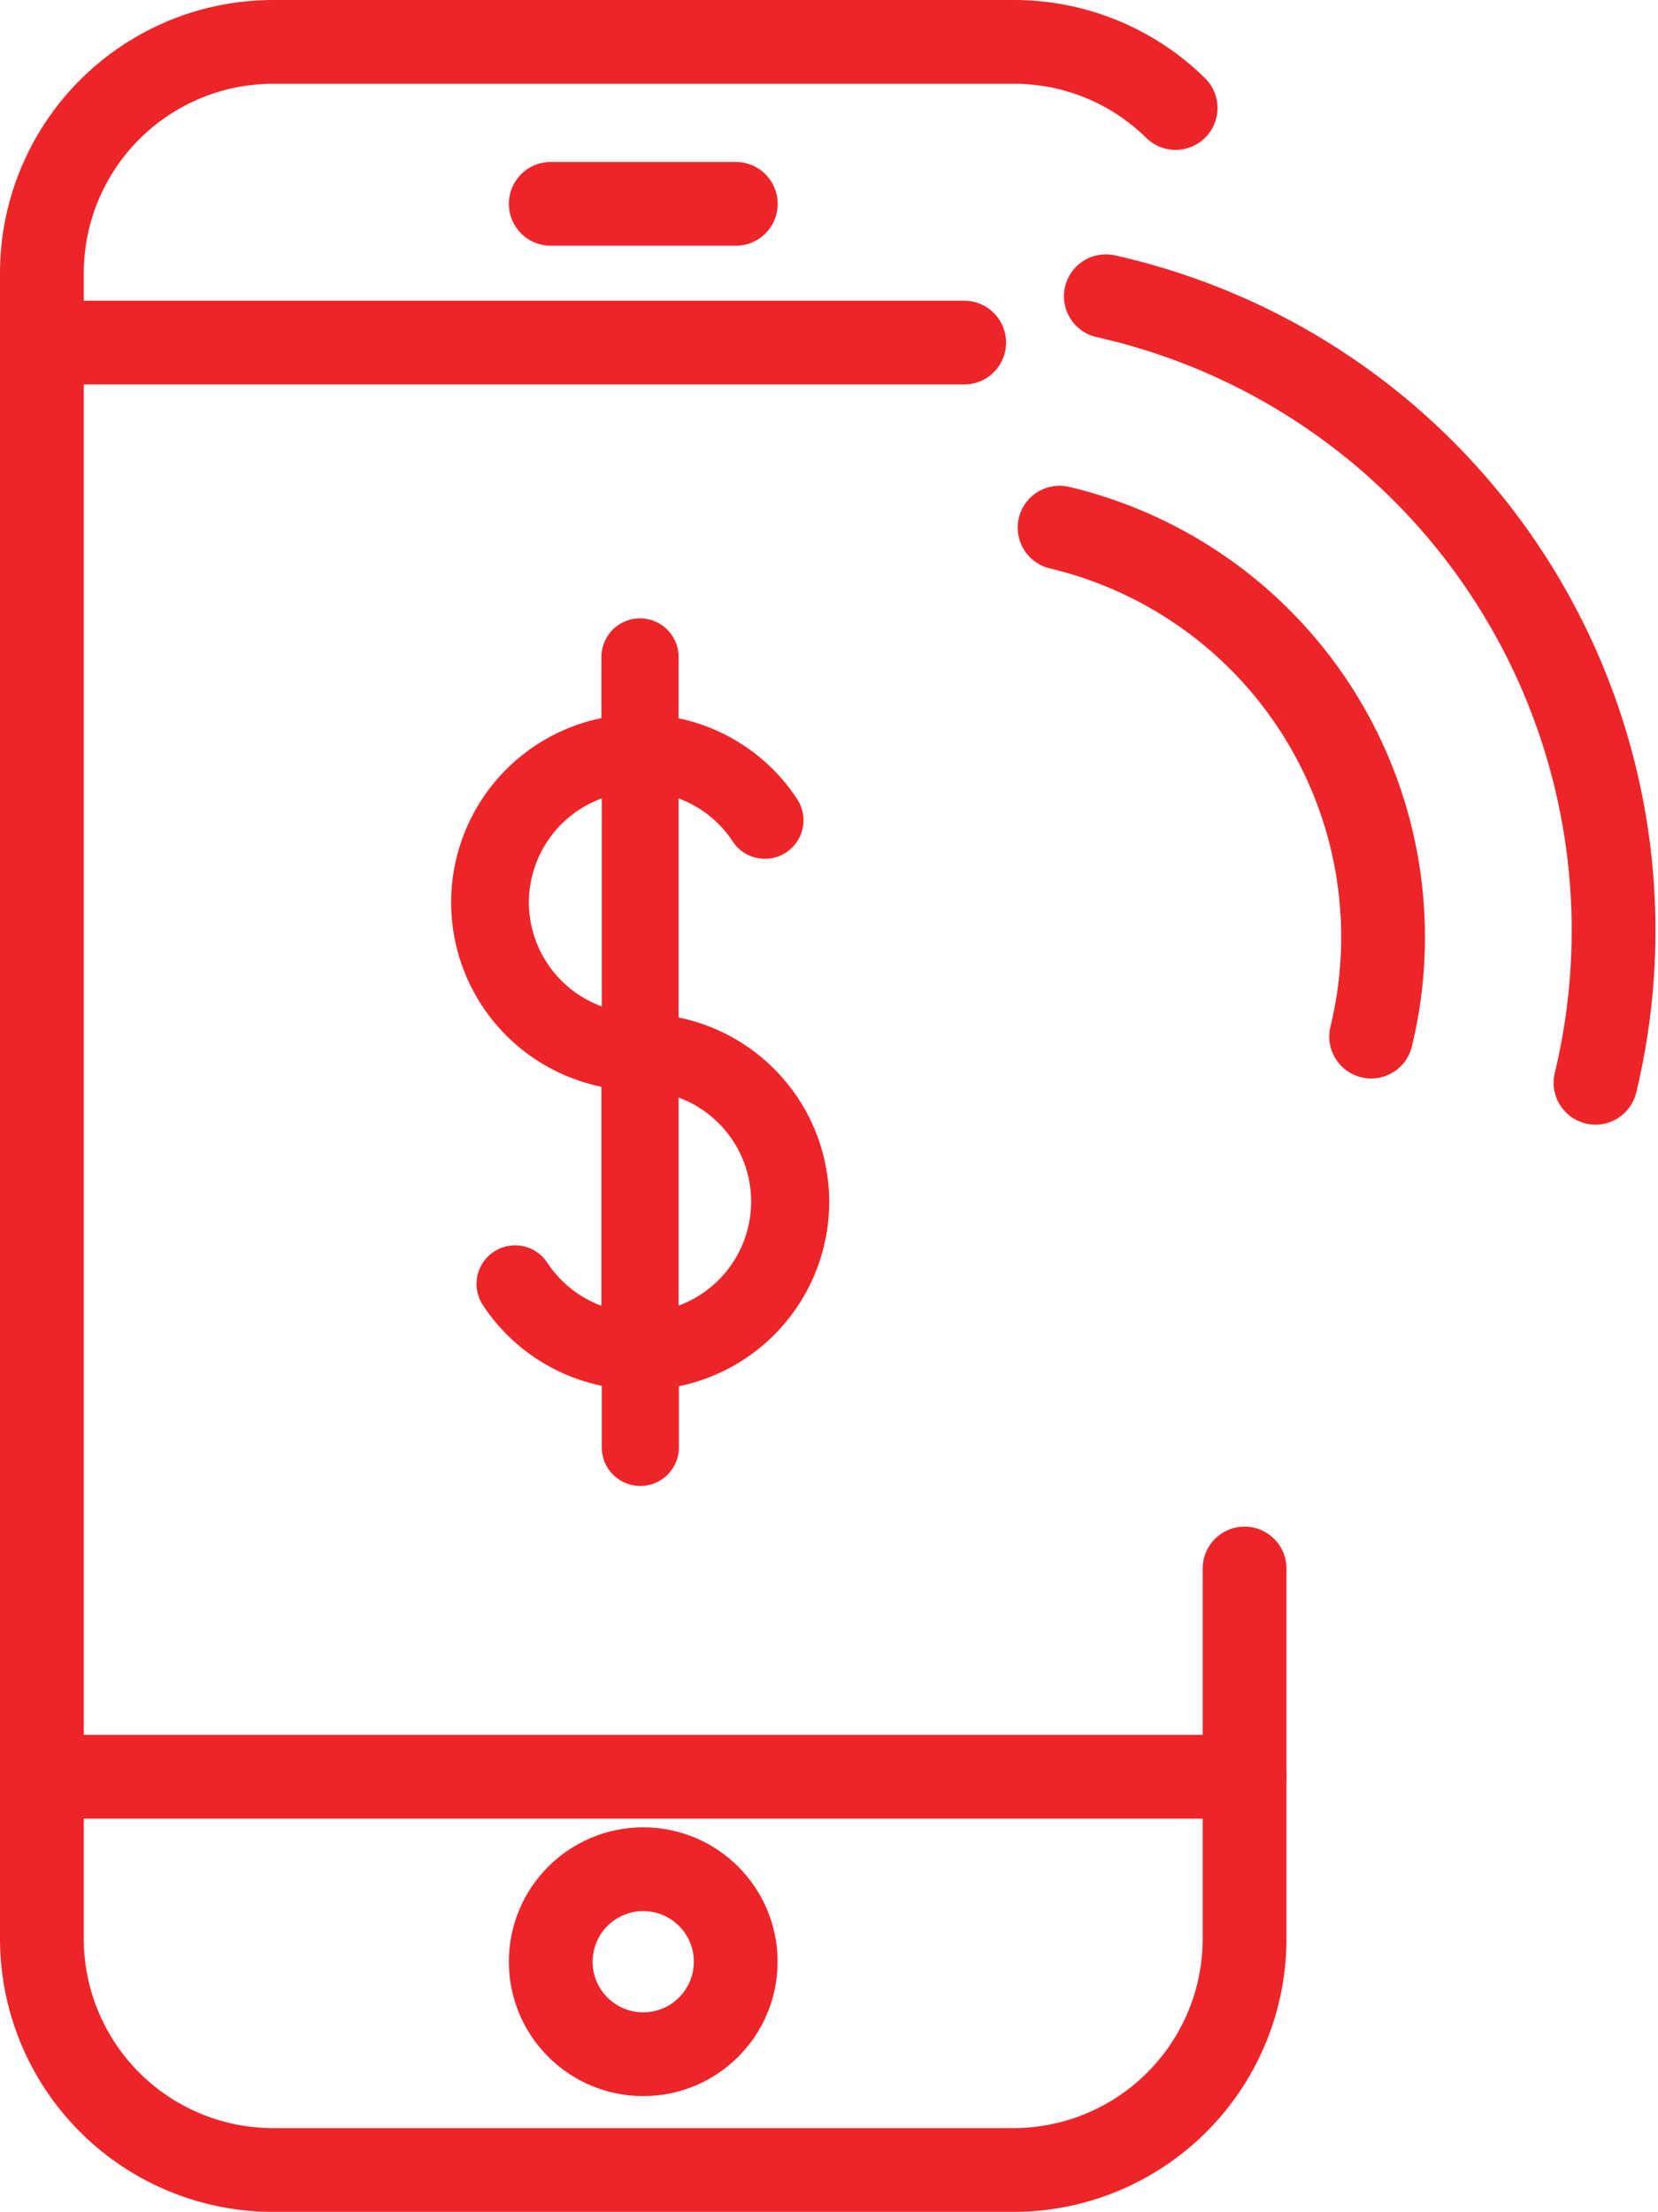
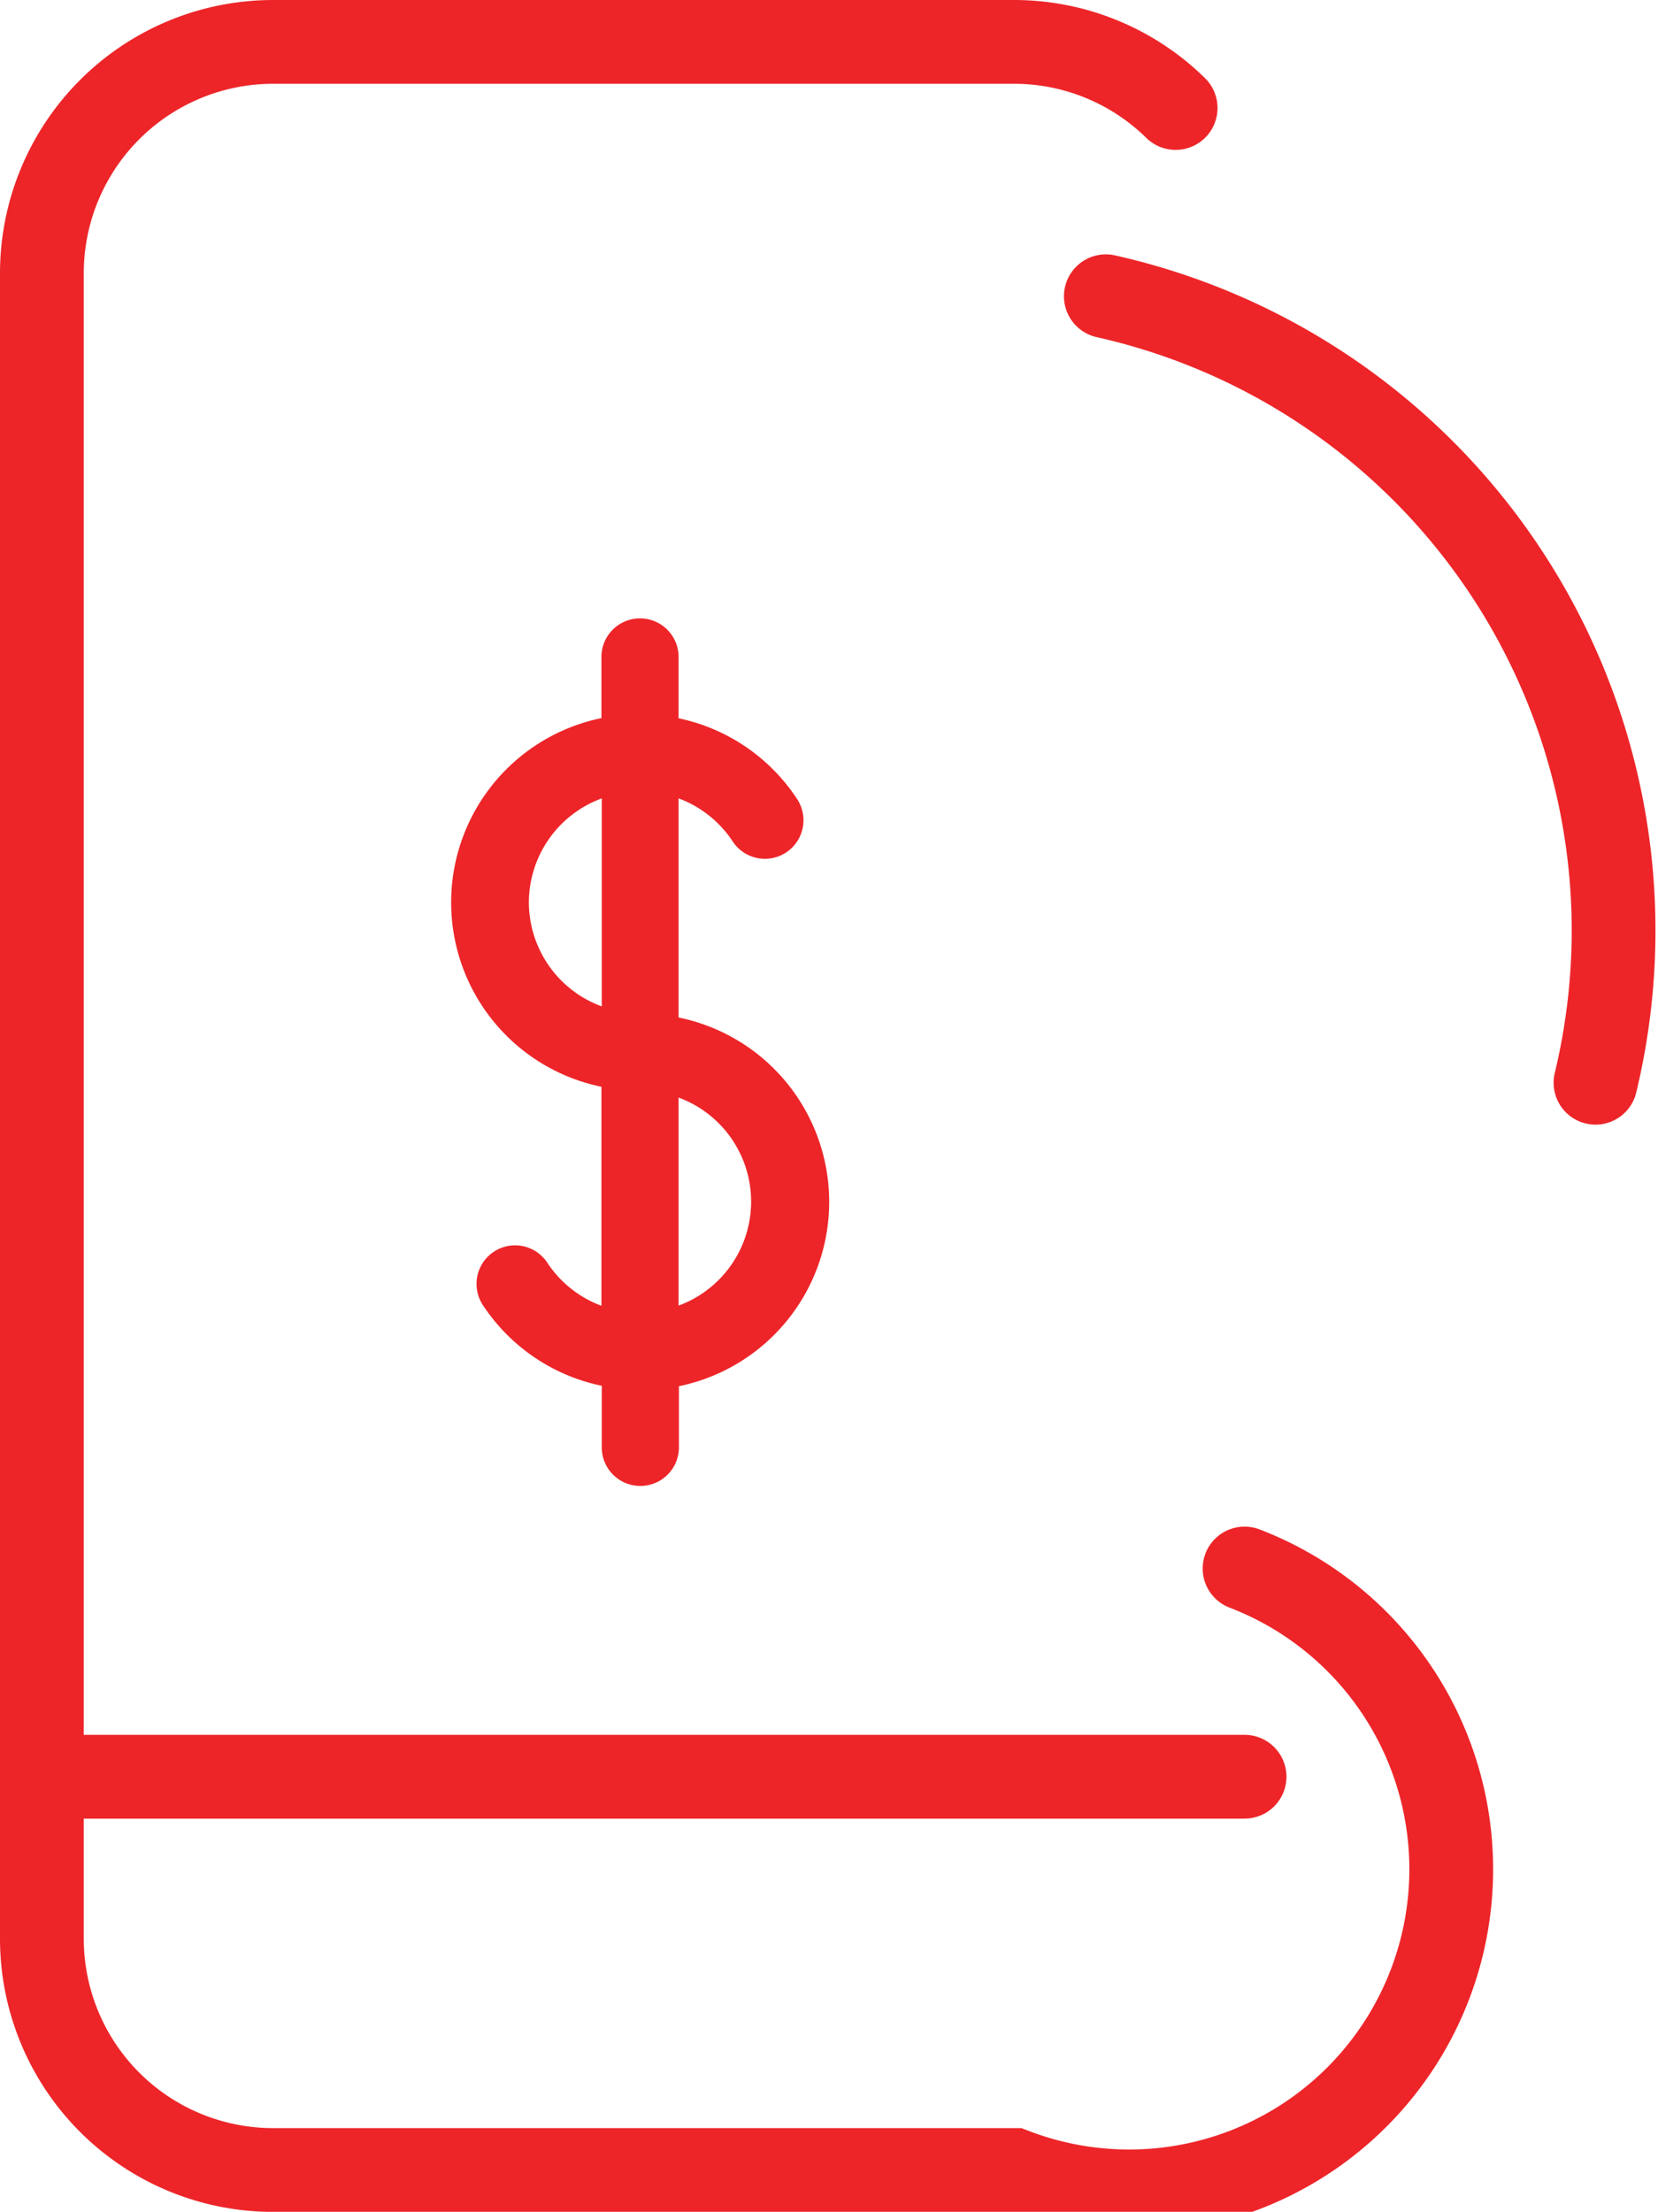
<svg xmlns="http://www.w3.org/2000/svg" width="19.791" height="26.399" viewBox="0 0 19.791 26.399">
  <defs>
    <style>.a{fill:none;stroke:#ed2529;stroke-linecap:round;stroke-miterlimit:10;}.b{fill:#ed2529;}</style>
  </defs>
  <g transform="translate(0.5 0.5)">
-     <path class="a" d="M78.719,303.574A5.023,5.023,0,0,0,75,297.5" transform="translate(-62.852 -291.702)" />
    <path class="a" d="M81.845,301.887A7.758,7.758,0,0,0,76,292.5" transform="translate(-63.3 -289.464)" />
-     <path class="a" d="M67.356,305.221v4.417A2.761,2.761,0,0,1,64.6,312.4H55.761A2.761,2.761,0,0,1,53,309.639V289.761A2.761,2.761,0,0,1,55.761,287H64.6a2.752,2.752,0,0,1,1.933.789" transform="translate(-53 -287)" />
-     <line class="a" x2="11.009" transform="translate(0 3.589)" />
+     <path class="a" d="M67.356,305.221A2.761,2.761,0,0,1,64.6,312.4H55.761A2.761,2.761,0,0,1,53,309.639V289.761A2.761,2.761,0,0,1,55.761,287H64.6a2.752,2.752,0,0,1,1.933.789" transform="translate(-53 -287)" />
    <line class="a" x2="14.356" transform="translate(0 20.706)" />
-     <line class="a" x2="2.209" transform="translate(6.074 1.933)" />
-     <circle class="a" cx="1.104" cy="1.104" r="1.104" transform="translate(6.074 21.81)" />
    <path class="b" d="M74.917,32.468V29.854a1.325,1.325,0,0,1,.646.514.46.46,0,1,0,.769-.506,2.241,2.241,0,0,0-1.415-.964v-.732a.46.46,0,1,0-.921,0v.73a2.246,2.246,0,0,0,0,4.4v2.614a1.325,1.325,0,0,1-.646-.514.46.46,0,1,0-.769.506A2.241,2.241,0,0,0,74,36.865V37.6a.46.46,0,1,0,.921,0v-.73a2.246,2.246,0,0,0,0-4.4ZM73.13,31.1A1.326,1.326,0,0,1,74,29.854v2.483A1.326,1.326,0,0,1,73.13,31.1Zm1.787,4.813V33.425a1.323,1.323,0,0,1,0,2.483Z" transform="translate(-67.317 -20.825)" />
  </g>
</svg>